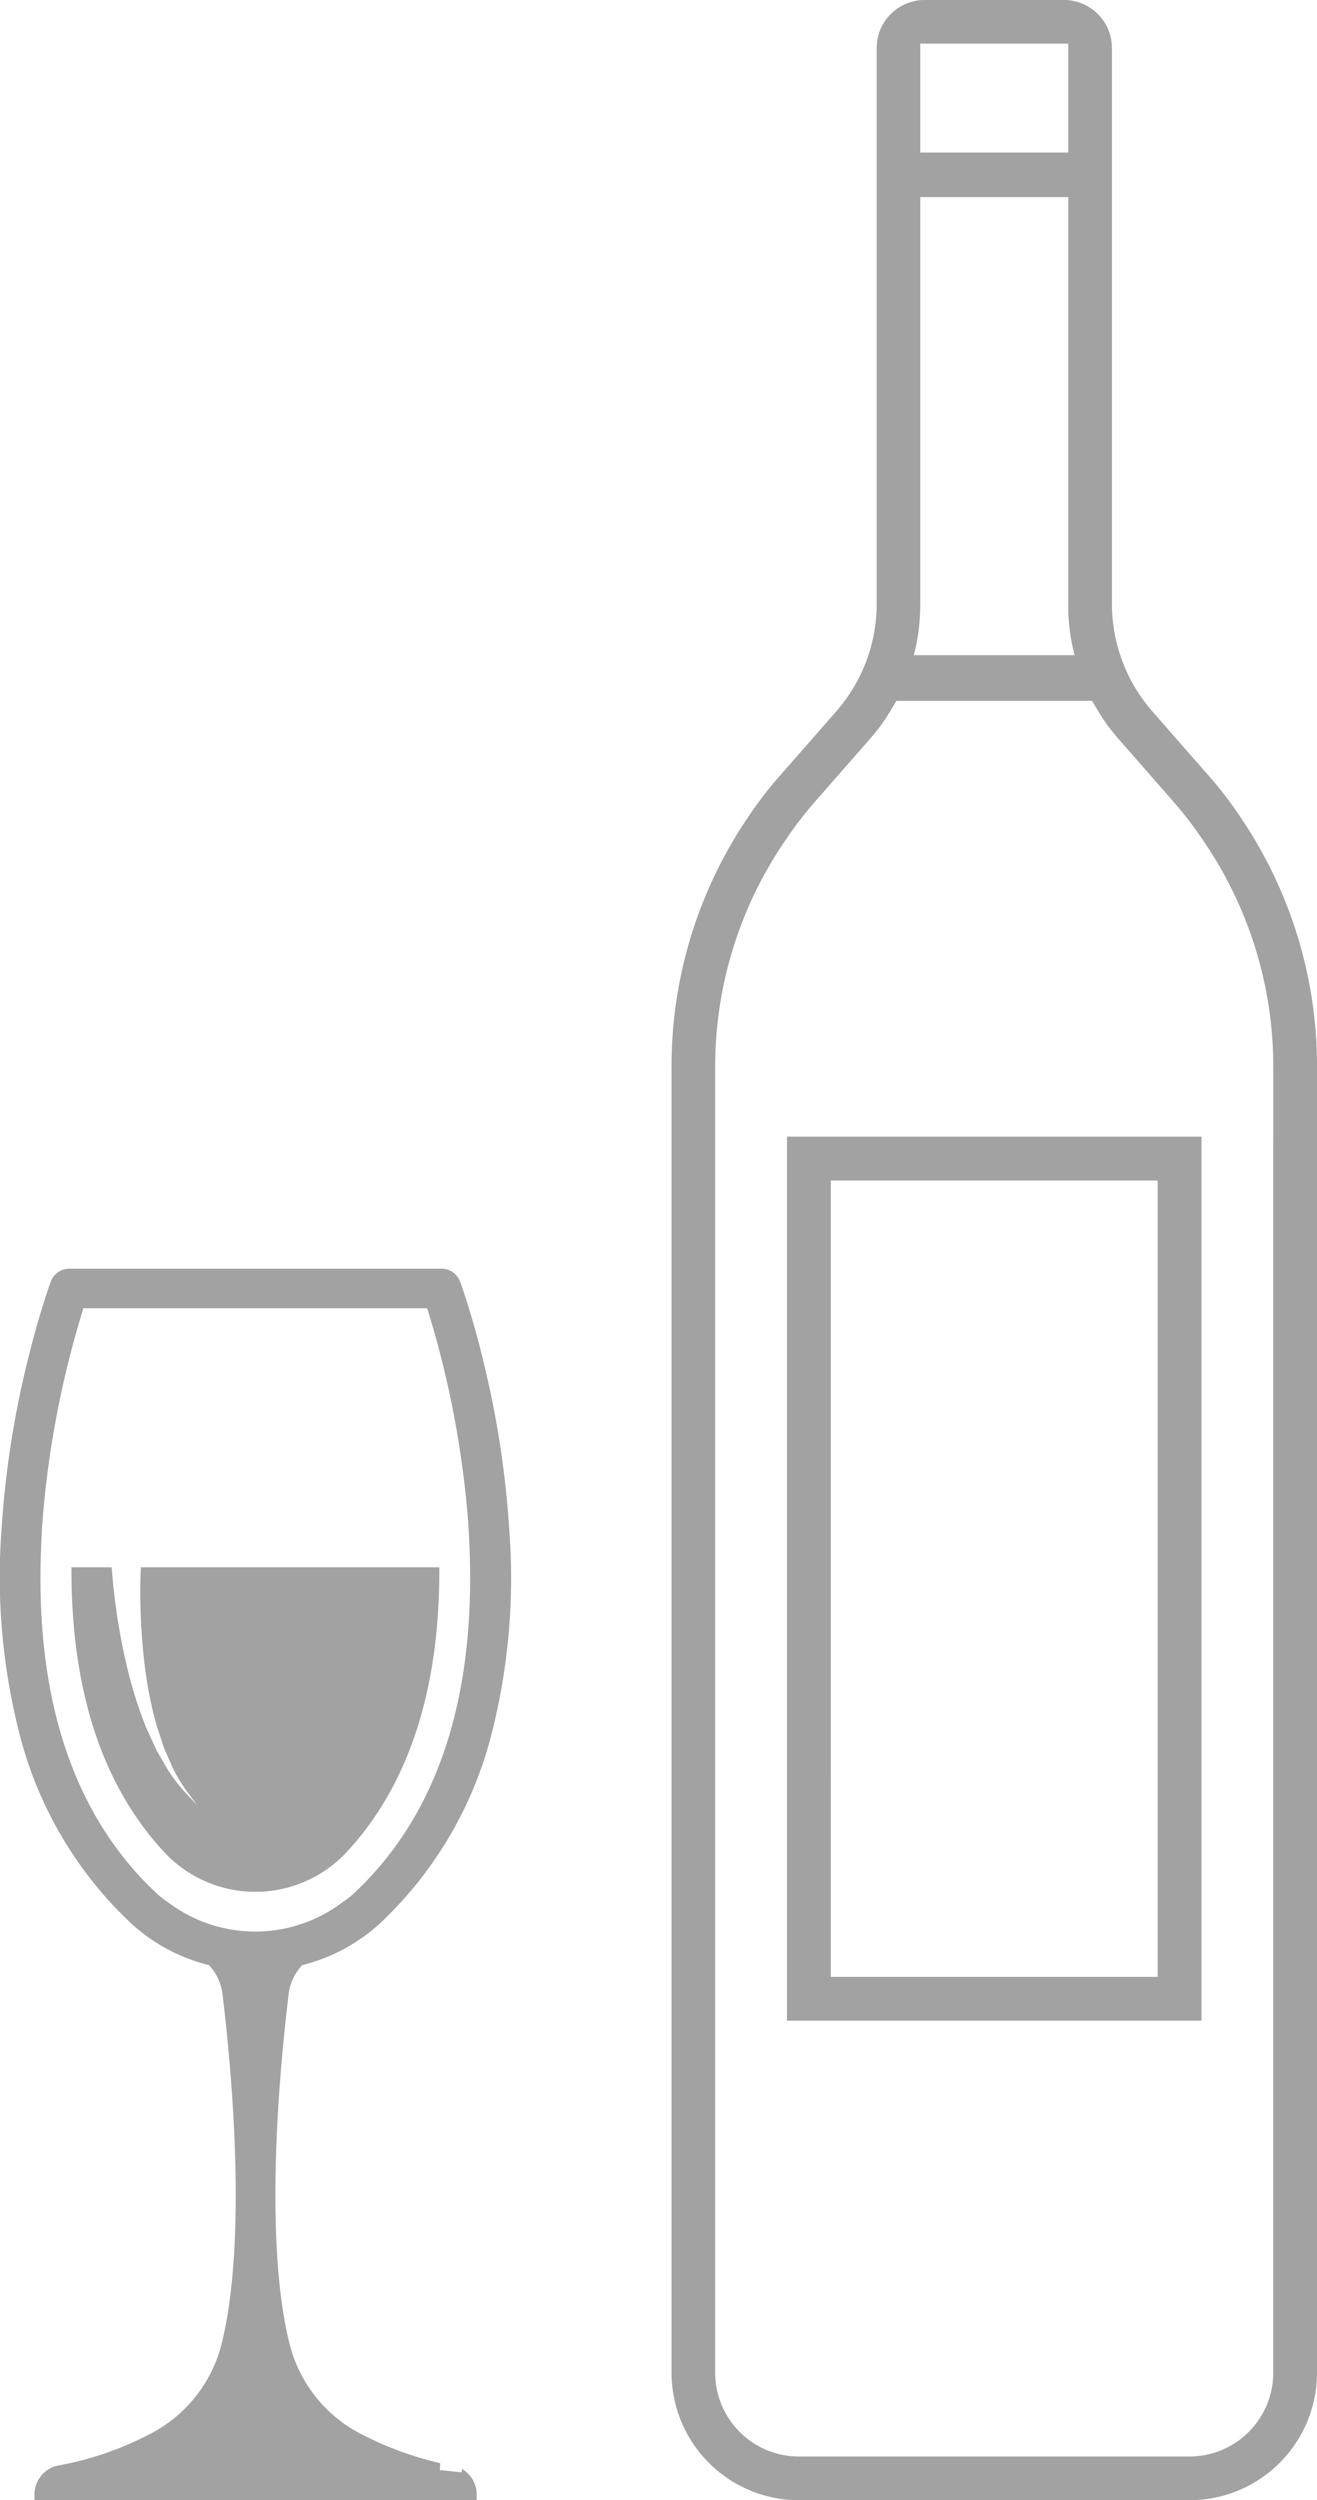
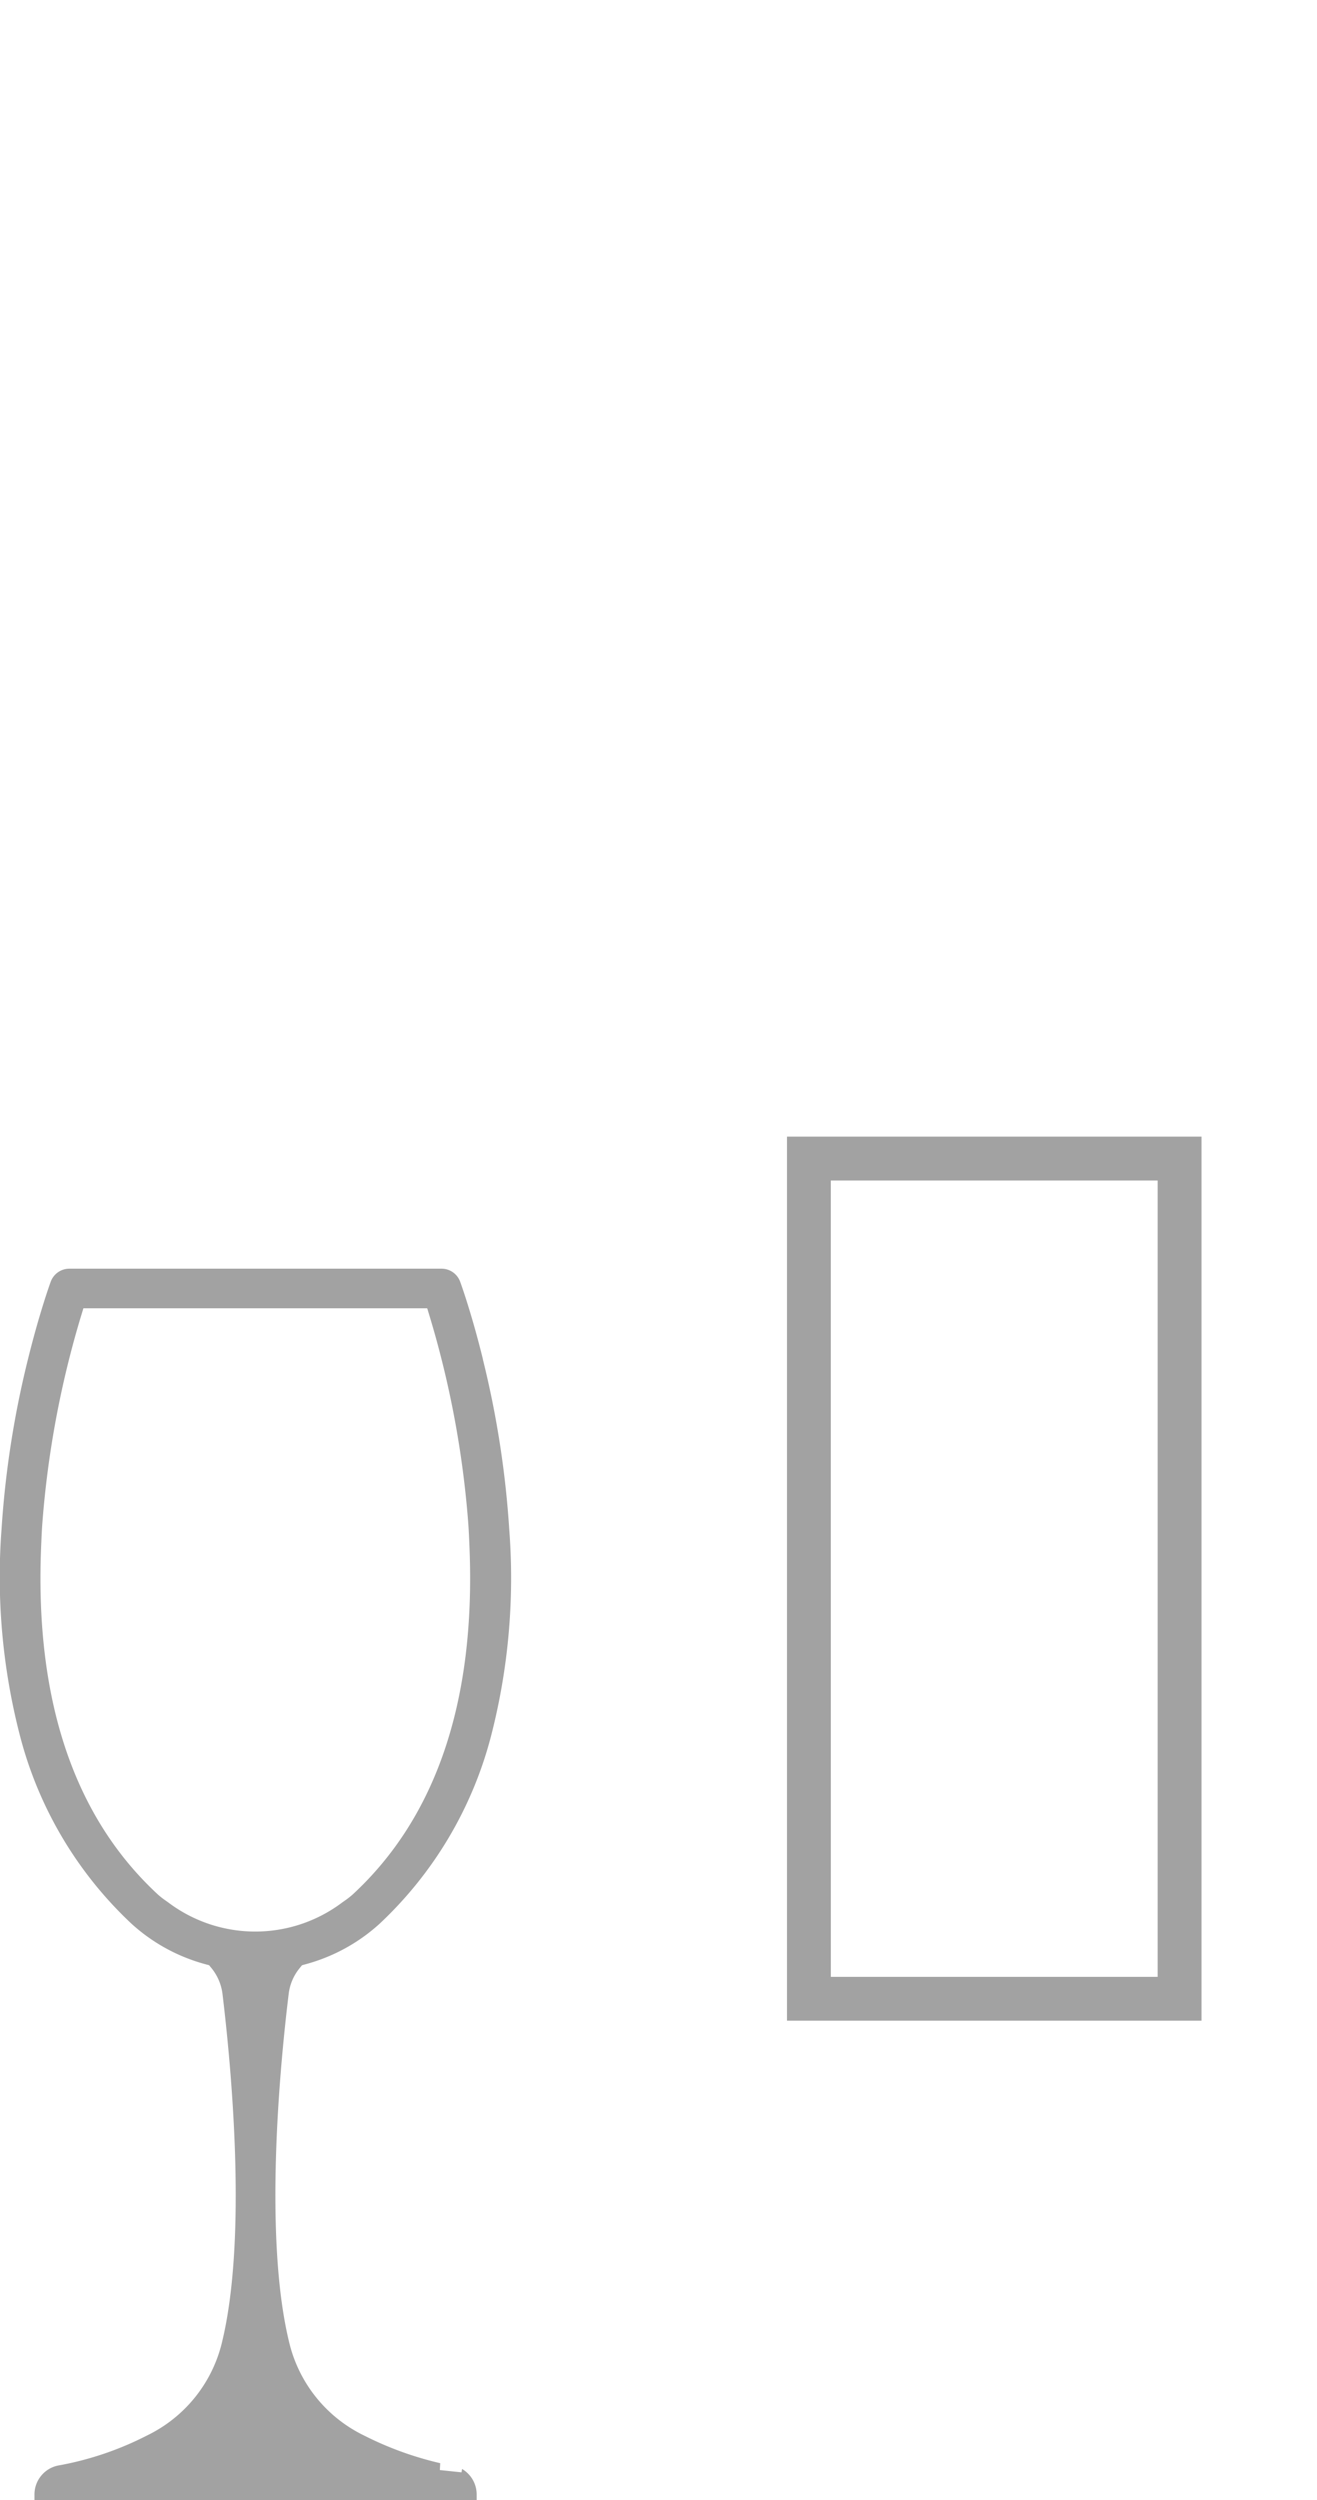
<svg xmlns="http://www.w3.org/2000/svg" width="78.144" height="148.33" viewBox="0 0 78.144 148.33">
  <g id="Group_636" data-name="Group 636" transform="translate(752.548 -1473.267)">
-     <path id="Path_499" data-name="Path 499" d="M119.14,423.87a35.984,35.984,0,0,0,.309,5.811,24.647,24.647,0,0,0,.629,3.049c.155.473.306.93.447,1.364l.516,1.181a10.462,10.462,0,0,0,1.019,1.642l.451.588-.516-.533a10.647,10.647,0,0,1-1.224-1.545l-.664-1.146-.62-1.345a25.4,25.4,0,0,1-1.006-3.06,37.177,37.177,0,0,1-1.008-5.953c-.017-.183-.031-.358-.043-.528h-2.387c-.036,7.329,1.854,13.053,5.627,17.029a7.4,7.4,0,0,0,10.573,0c3.772-3.976,5.662-9.7,5.627-17.029H119.16c-.006.161-.014.3-.019.473" transform="translate(-863.35 1142.856)" fill="#a2a2a2" />
    <path id="Path_500" data-name="Path 500" d="M140.437,415.146c-.657-2.67-1.282-4.413-1.351-4.6a1.177,1.177,0,0,0-1.1-.774h-22.09a1.179,1.179,0,0,0-1.105.774c-.069.19-.693,1.934-1.35,4.6a56.858,56.858,0,0,0-1.57,10.117,37.594,37.594,0,0,0,1.108,12.266,23.272,23.272,0,0,0,6.6,11.1,10.613,10.613,0,0,0,4.409,2.412l.2.055.133.16a3.022,3.022,0,0,1,.661,1.525c.5,4.149,1.512,14.481-.049,20.772a8.279,8.279,0,0,1-4.412,5.434,18.789,18.789,0,0,1-5.2,1.774h0a1.754,1.754,0,0,0-1.494,1.745v.324h26.238v-.324a1.757,1.757,0,0,0-.867-1.525l-.031.2-1.286-.135.022-.408a19.9,19.9,0,0,1-4.536-1.65,8.275,8.275,0,0,1-4.406-5.434c-1.563-6.295-.555-16.625-.048-20.773a2.964,2.964,0,0,1,.658-1.524l.131-.161.2-.055a10.637,10.637,0,0,0,4.408-2.411,23.265,23.265,0,0,0,6.6-11.1A37.522,37.522,0,0,0,142,425.264a57,57,0,0,0-1.568-10.118m-7.732,31.76a4.632,4.632,0,0,1-.469.365c-.062.044-.122.086-.178.127a8.575,8.575,0,0,1-10.251,0c-.056-.042-.116-.083-.178-.128a4.532,4.532,0,0,1-.464-.361c-4.958-4.577-7.294-11.476-6.943-20.505.021-.531.04-1.006.074-1.48a57.668,57.668,0,0,1,2.3-12.344l.14-.458h20.4l.139.458a57.632,57.632,0,0,1,2.3,12.344c.035.5.055,1.021.073,1.48.351,9.03-1.986,15.929-6.945,20.505" transform="translate(-864.33 1138.762)" fill="#a2a2a2" />
-     <path id="Path_501" data-name="Path 501" d="M176.112,400.269l0-.007a22.582,22.582,0,0,0-1.94-2.493l-3.282-3.748-.01-.012c-.189-.225-.355-.447-.516-.663l-.009-.012a9.7,9.7,0,0,1-1.8-5.512v-33.09a2.847,2.847,0,0,0-2.845-2.845h-8.268a2.848,2.848,0,0,0-2.845,2.845v33.09a9.689,9.689,0,0,1-1.8,5.512l-.008.01c-.163.216-.33.44-.518.665l-.005.007-3.289,3.753a22.448,22.448,0,0,0-1.939,2.493l-.005.007a26.279,26.279,0,0,0-4.608,14.888v77.512a7.567,7.567,0,0,0,7.567,7.55h23.164a7.568,7.568,0,0,0,7.568-7.55V415.156a26.271,26.271,0,0,0-4.61-14.888m-18.929-45.792h8.779v6.463h-8.779Zm0,33.346v-24.24h8.779v24.24a11.5,11.5,0,0,0,.377,2.936H156.8a11.442,11.442,0,0,0,.378-2.936m20.949,104.845a4.974,4.974,0,0,1-4.978,4.959H149.99a4.974,4.974,0,0,1-4.976-4.959V415.156a23.7,23.7,0,0,1,3.352-12.145l0-.005c.231-.381.511-.831.819-1.274a22.991,22.991,0,0,1,1.737-2.266l3.265-3.729c.272-.311.5-.593.692-.861.274-.384.507-.767.7-1.091l.189-.319h11.608l.187.319c.192.324.425.707.7,1.092.194.268.42.549.692.86l3.265,3.729a22.966,22.966,0,0,1,1.736,2.266c.308.443.588.893.821,1.274l0,.005a23.7,23.7,0,0,1,3.352,12.145Z" transform="translate(-855.127 1121.379)" fill="#a2a2a2" />
    <path id="Path_502" data-name="Path 502" d="M147.692,456.194h24.595V403.747H147.692Zm2.6-49.846h19.393v47.245H150.293Z" transform="translate(-853.544 1136.954)" fill="#a2a2a2" />
  </g>
</svg>